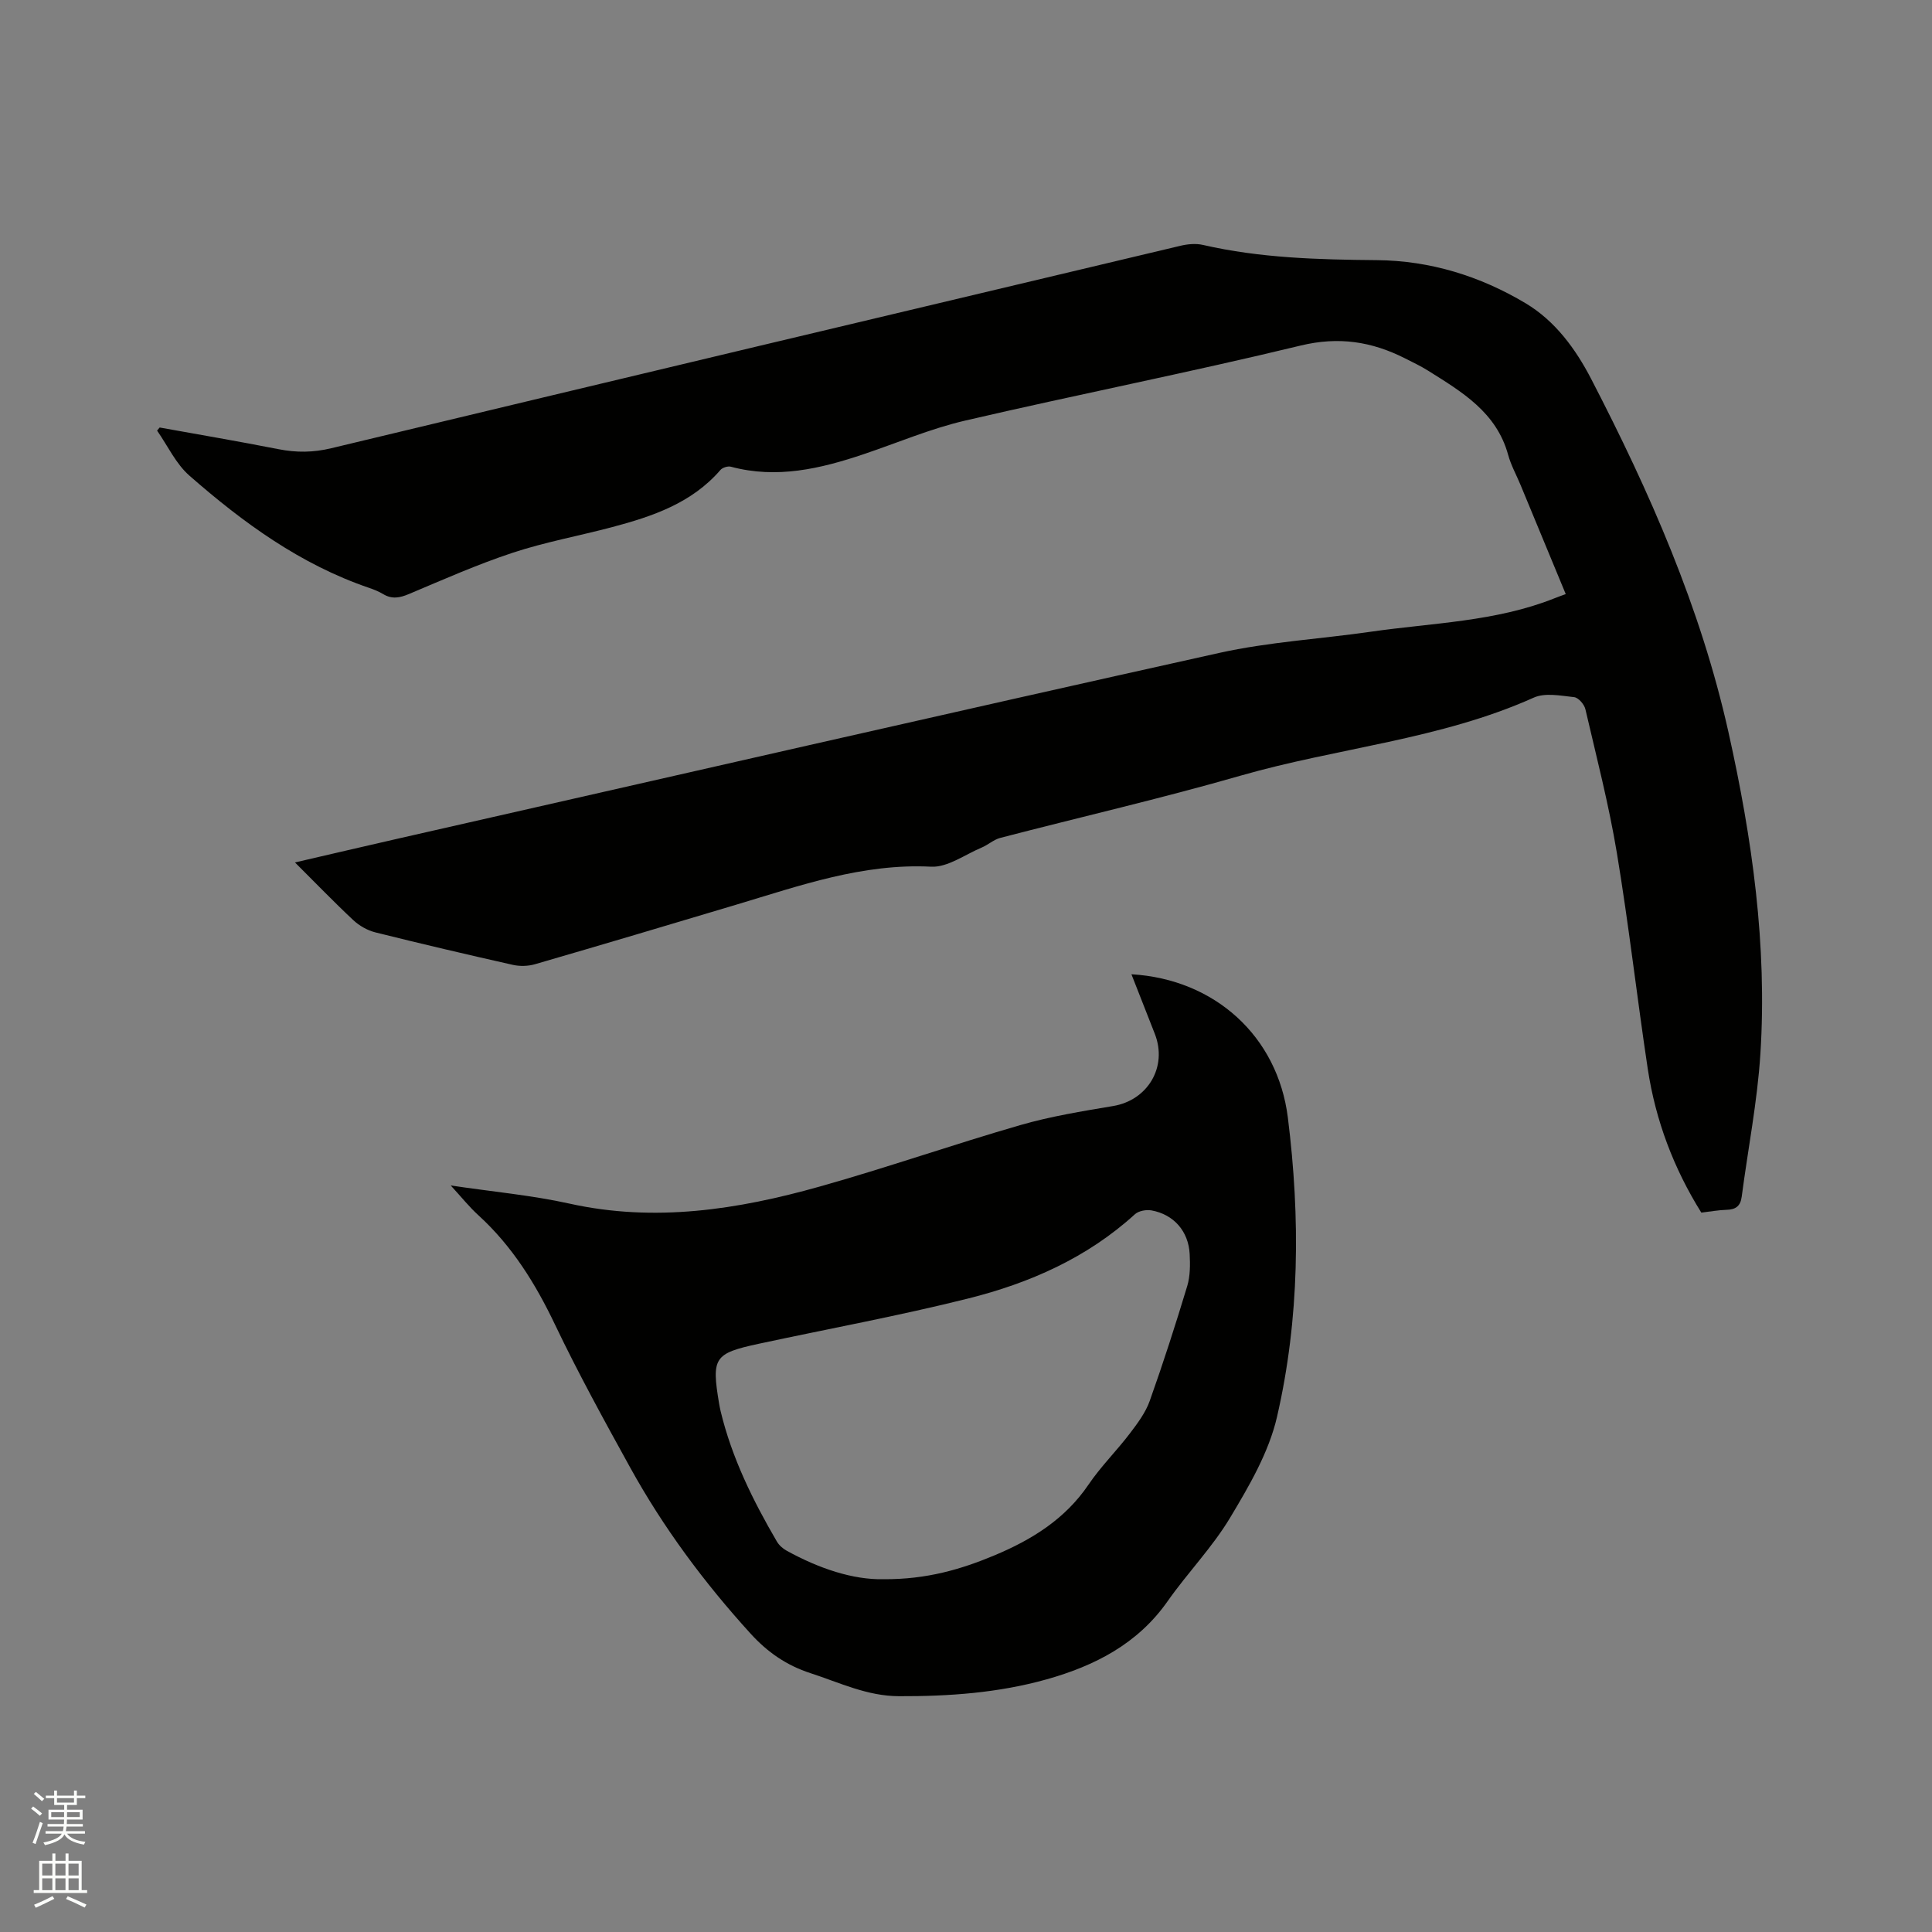
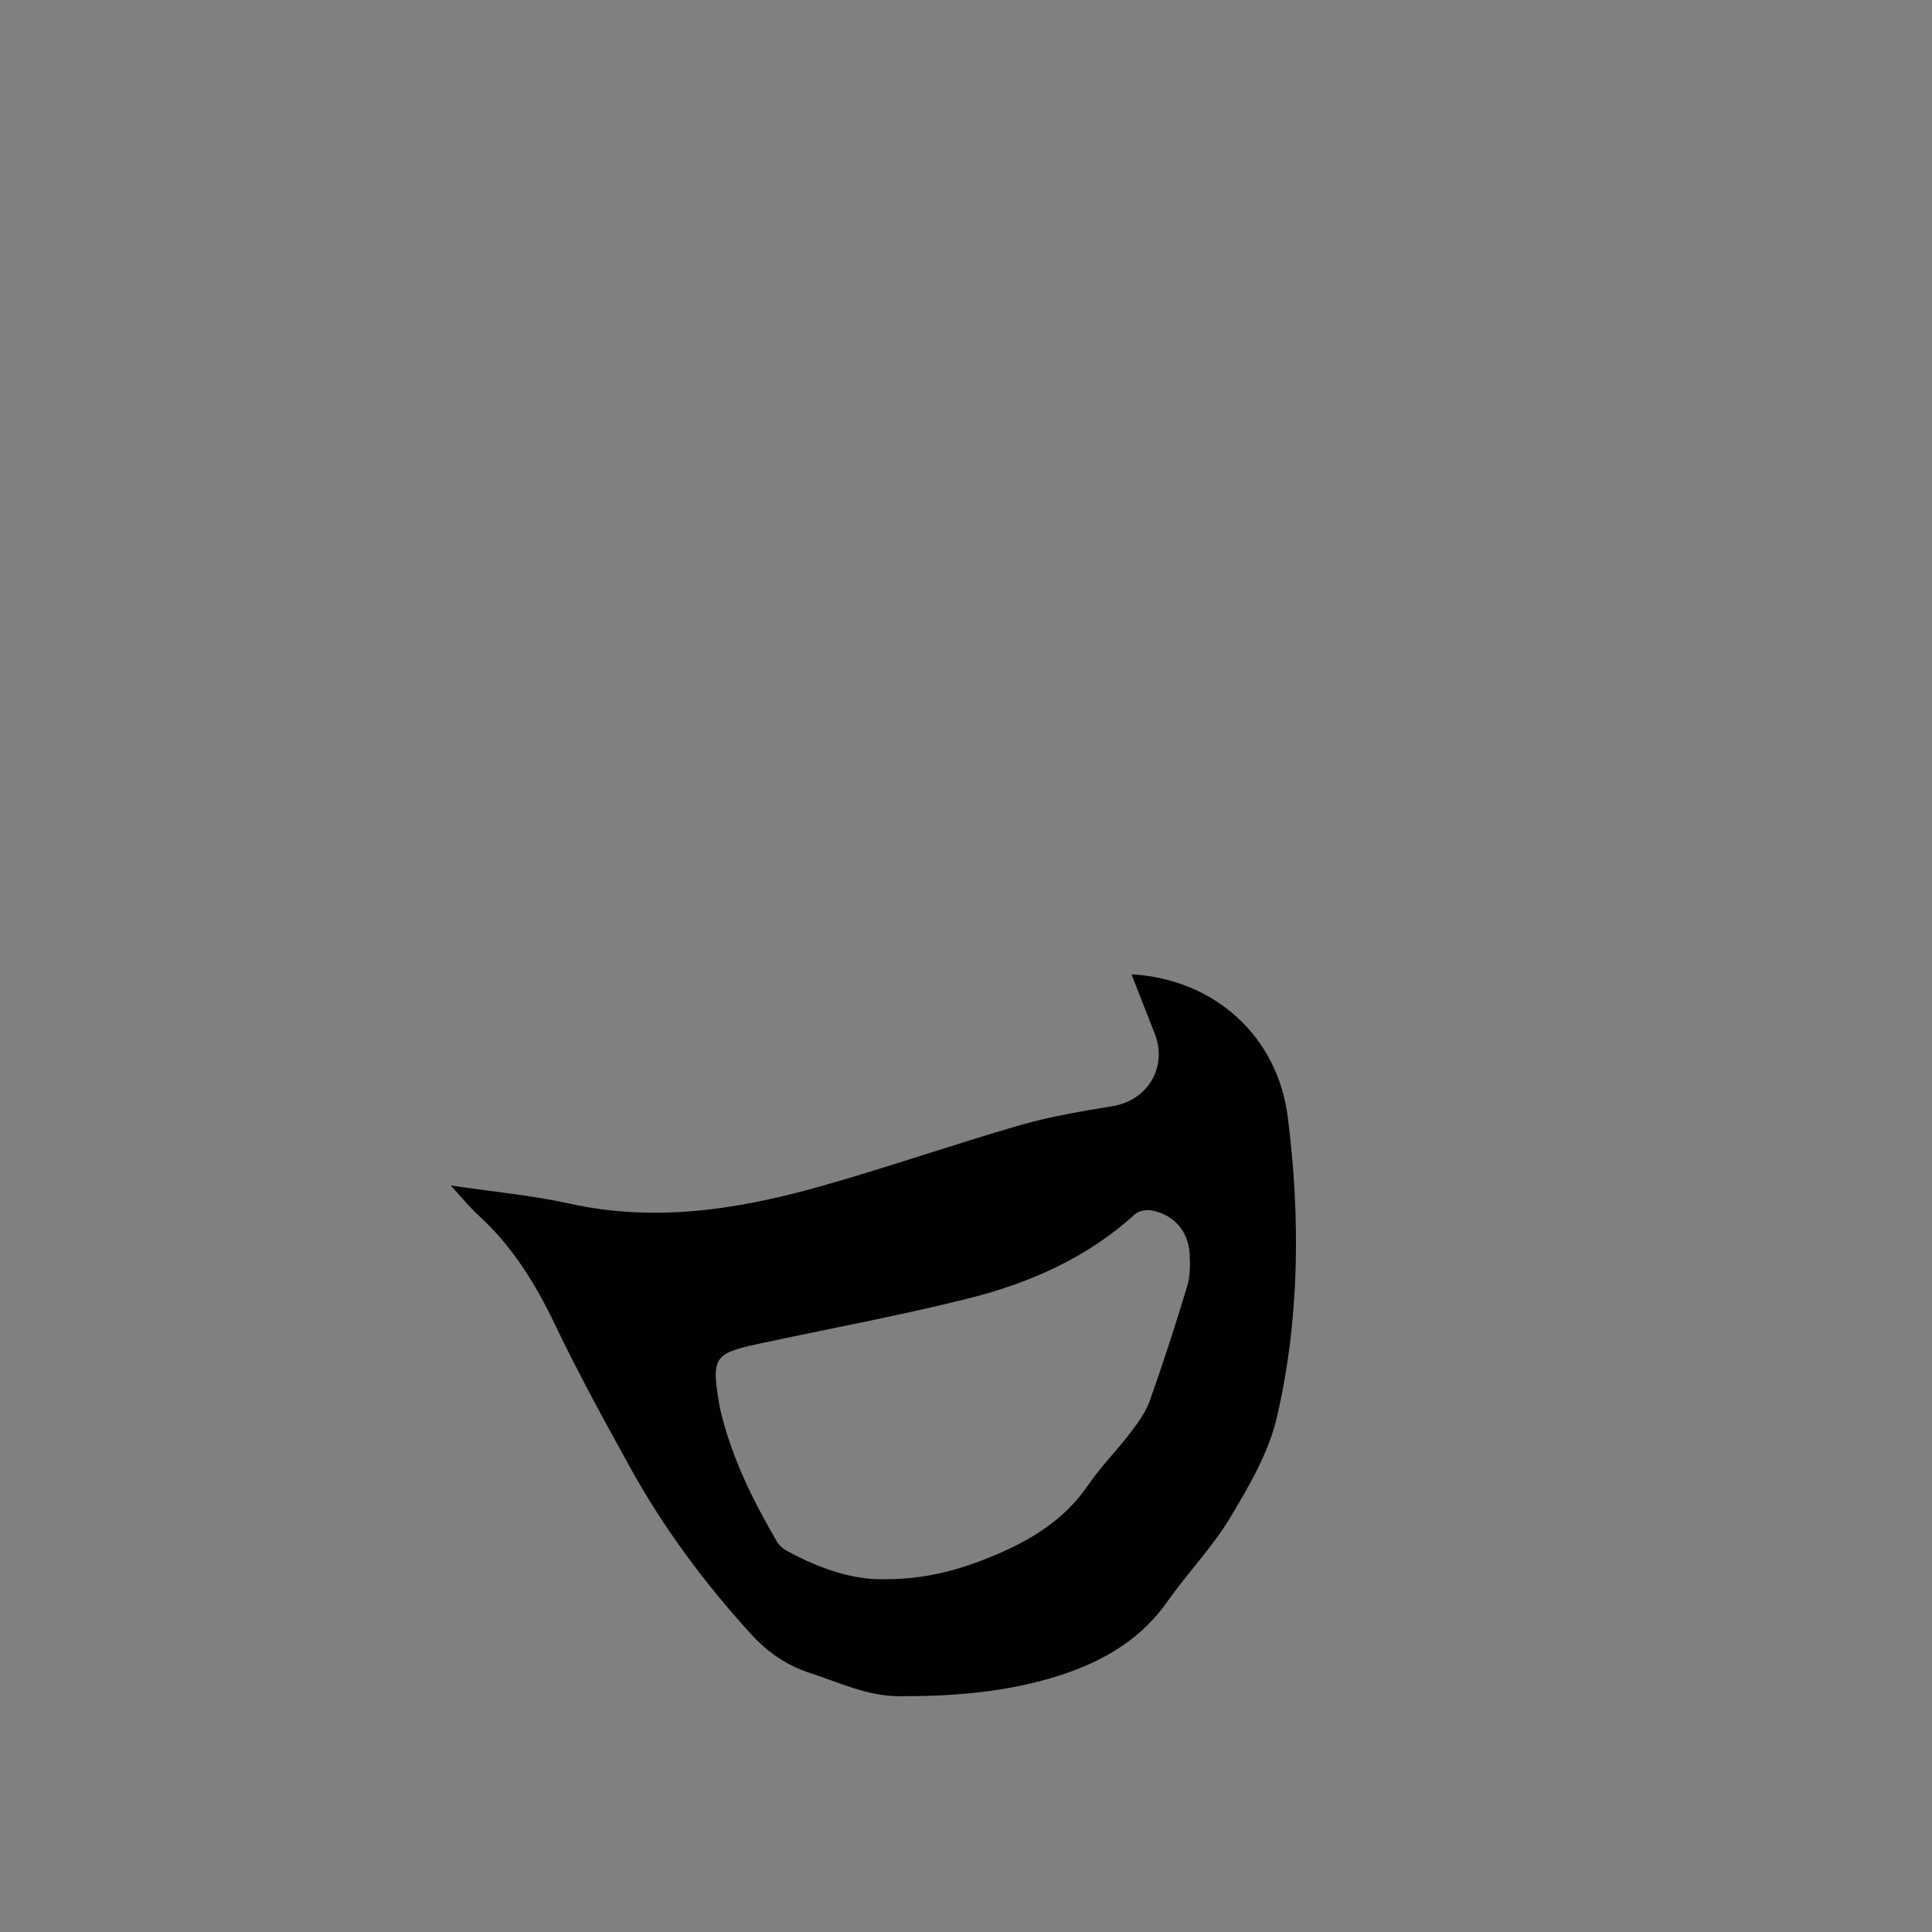
<svg xmlns="http://www.w3.org/2000/svg" enable-background="new 0 0 400 400" viewBox="0 0 400 400">
  <rect x="0" y="0" width="400" height="400" fill="#808080" stroke="none" />
-   <path d="m6.44 374.46.42-.45c.65.47 1.27.95 1.85 1.44l-.45.49c-.65-.56-1.25-1.06-1.82-1.48m.93 7.33-.63-.26c.55-1.36 1.05-2.8 1.52-4.33.19.1.38.19.59.27-.46 1.29-.95 2.73-1.48 4.32m-.38-10.38.44-.42c.43.34 1.01.82 1.74 1.44l-.49.49c-.53-.51-1.09-1.01-1.69-1.51m2.5.35h1.72v-1.04h.59v1.04h3.52v-1.04h.59v1.04h1.75v.53h-1.75v1.42h-2.03v.97h3.22v2.03h-3.24c0 .35-.01.66-.03.93h3.32v.53h-3.37c-.03.27-.08.58-.15.94h3.96v.53h-3.71c.67.92 1.93 1.48 3.79 1.68-.13.24-.23.44-.29.59-2.13-.38-3.48-1.08-4.04-2.12-.43.97-1.77 1.72-4.03 2.23-.09-.19-.2-.37-.33-.55 2.1-.42 3.37-1.03 3.81-1.83h-3.36v-.53h3.58c.08-.29.13-.61.16-.94h-3.33v-.53h3.39c.02-.27.04-.58.04-.93h-3.23v-2.03h3.25v-.97h-2.07v-1.42h-1.73zm1.12 3.44v1h2.65c.01-.3.02-.44.01-.4v-.25-.35zm1.19-2h3.52v-.91h-3.52zm4.71 2h-2.63v.59c0 .15-.01.28-.01.4h2.64z" fill="#fbfcfa" />
-   <path d="m13.56 383.74h.63v1.52h2.72v6.07h1.13v.6h-11.06v-.6h1.13v-6.07h2.73v-1.52h.63v1.52h2.1v-1.52zm-2.69 8.83.38.56c-1.24.63-2.53 1.25-3.85 1.85-.1-.21-.21-.42-.34-.63 1.36-.55 2.63-1.15 3.81-1.78m-2.13-4.27h2.1v-2.45h-2.1zm0 3.04h2.1v-2.46h-2.1zm2.72-3.04h2.1v-2.45h-2.1zm0 3.04h2.1v-2.46h-2.1zm6.07 3.6c-1.41-.71-2.7-1.3-3.86-1.78l.35-.56c1.45.62 2.75 1.19 3.88 1.72zm-1.25-9.09h-2.1v2.45h2.1zm-2.09 5.49h2.1v-2.46h-2.1z" fill="#fbfcfa" />
  <g fill="#010100">
-     <path d="m33.06 88.51c8.21 1.48 16.43 2.88 24.61 4.49 3.7.73 7.19.7 10.92-.2 58.57-14.06 117.18-28 175.79-41.91 1.5-.36 3.21-.52 4.68-.18 11.87 2.73 23.92 3.04 36.01 3.15 11.06.1 21.38 3.31 30.78 8.92 6.1 3.64 10.34 9.41 13.6 15.7 12.1 23.37 22.67 47.34 28.43 73.2 4.89 21.93 8.02 44.04 6.59 66.52-.63 9.9-2.58 19.72-3.87 29.58-.26 1.97-1.28 2.65-3.15 2.7-1.68.05-3.36.36-5.21.58-5.73-9.18-9.48-19.11-11.09-29.77-2.24-14.87-3.93-29.83-6.39-44.67-1.66-10.01-4.22-19.88-6.52-29.78-.23-1-1.44-2.4-2.32-2.5-2.78-.3-6.01-.96-8.36.09-19.36 8.69-40.55 10.37-60.67 16.15-16.47 4.74-33.21 8.58-49.8 12.9-1.37.36-2.53 1.45-3.87 2.01-3.46 1.45-7.03 4.12-10.43 3.95-14.18-.72-27.14 3.91-40.31 7.85-13.89 4.16-27.79 8.3-41.71 12.34-1.44.42-3.15.46-4.61.13-9.5-2.14-18.99-4.36-28.44-6.72-1.64-.41-3.33-1.37-4.57-2.53-4-3.74-7.8-7.69-12.08-11.95 7.57-1.75 14.55-3.39 21.54-4.98 56.58-12.84 113.13-25.81 169.77-38.39 10.3-2.29 20.97-2.89 31.45-4.4 12.75-1.84 25.8-2.06 38.01-6.92.67-.27 1.35-.51 2.33-.87-3.17-7.66-6.27-15.15-9.38-22.65-.85-2.05-1.96-4.04-2.54-6.16-2.41-8.84-9.59-13.06-16.6-17.46-1.52-.95-3.16-1.73-4.76-2.54-6.89-3.48-13.73-4.56-21.64-2.64-23.05 5.58-46.33 10.16-69.43 15.53-7.18 1.67-14.06 4.62-21.08 6.98-8.93 3-17.94 5.11-27.41 2.57-.64-.17-1.75.17-2.18.68-5.94 6.87-14.05 9.6-22.4 11.82-6.86 1.82-13.88 3.09-20.6 5.31-7.3 2.41-14.37 5.55-21.47 8.54-1.91.81-3.54 1.12-5.37.01-.9-.54-1.9-.94-2.9-1.28-14.2-4.84-26.08-13.5-37.19-23.23-2.81-2.46-4.5-6.19-6.7-9.33.17-.22.36-.43.54-.64z" />
    <path d="m234.25 201.71c17.23 1.01 30.28 12.81 32.39 29.69 2.59 20.74 2.45 41.56-2.25 61.95-1.69 7.34-5.77 14.31-9.71 20.88-3.68 6.14-8.81 11.4-12.94 17.29-6.21 8.85-15.11 13.38-25.08 16.18-9.96 2.79-20.18 3.52-30.53 3.48-6.61-.02-12.29-2.81-18.3-4.76-4.97-1.61-8.92-4.33-12.46-8.23-9.6-10.56-18.05-21.93-24.93-34.41-5.37-9.73-10.73-19.48-15.52-29.51-4.06-8.52-8.89-16.3-15.9-22.69-1.85-1.68-3.42-3.66-5.7-6.14 8.79 1.31 16.82 2.03 24.61 3.76 17.66 3.91 34.81 1.24 51.76-3.53 13.94-3.92 27.63-8.71 41.55-12.73 6.27-1.81 12.78-2.87 19.23-3.95 7.15-1.2 11.28-8.07 8.64-14.9-1.59-4.08-3.21-8.17-4.86-12.38zm-51.32 125.25c8.98.05 16.07-2.06 22.94-4.93 7.7-3.22 14.63-7.48 19.49-14.65 2.55-3.76 5.83-7 8.59-10.63 1.58-2.08 3.23-4.29 4.09-6.71 2.8-7.86 5.36-15.82 7.77-23.8.62-2.07.61-4.41.5-6.6-.24-4.72-3.3-8.21-7.91-9.04-1.08-.19-2.65.09-3.42.79-9.91 9.03-21.82 14.27-34.53 17.45-14.36 3.6-28.95 6.27-43.43 9.39-9.18 1.98-9.73 2.86-8.14 12.35.09.52.19 1.04.31 1.56 2.32 9.67 6.67 18.48 11.65 27.01.45.77 1.23 1.47 2.02 1.9 6.68 3.69 13.74 6.05 20.07 5.91z" />
  </g>
</svg>